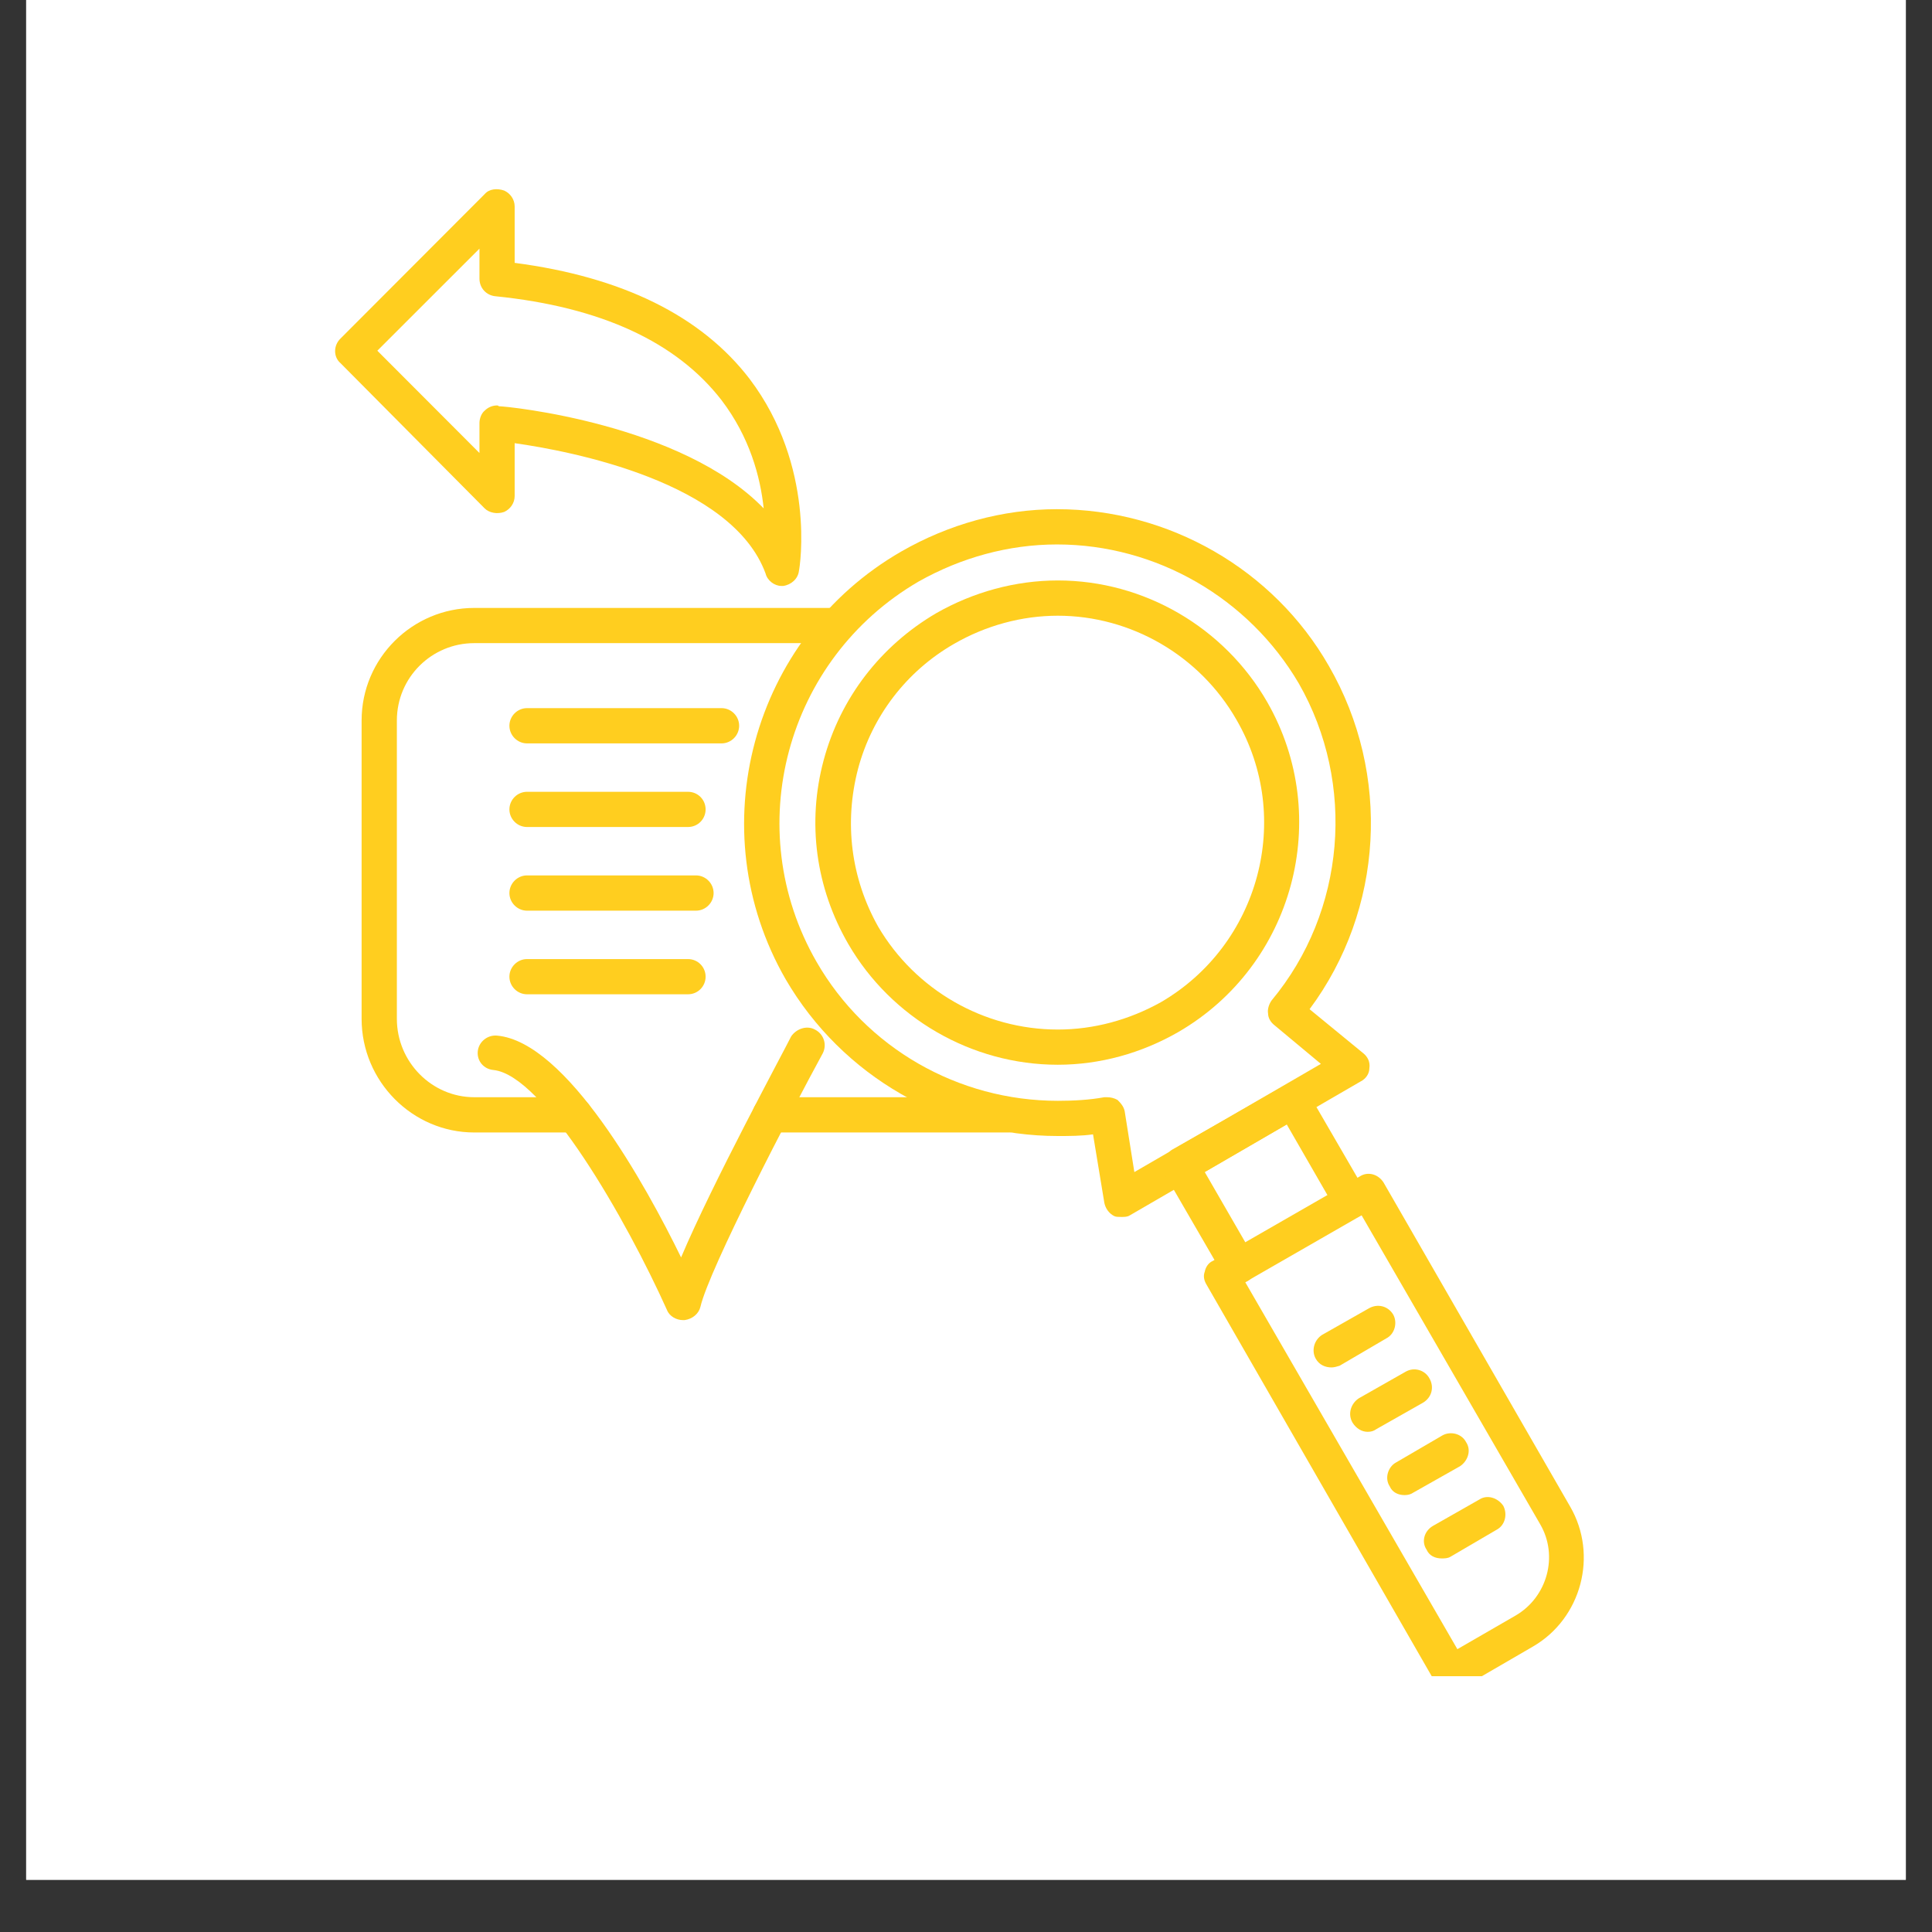
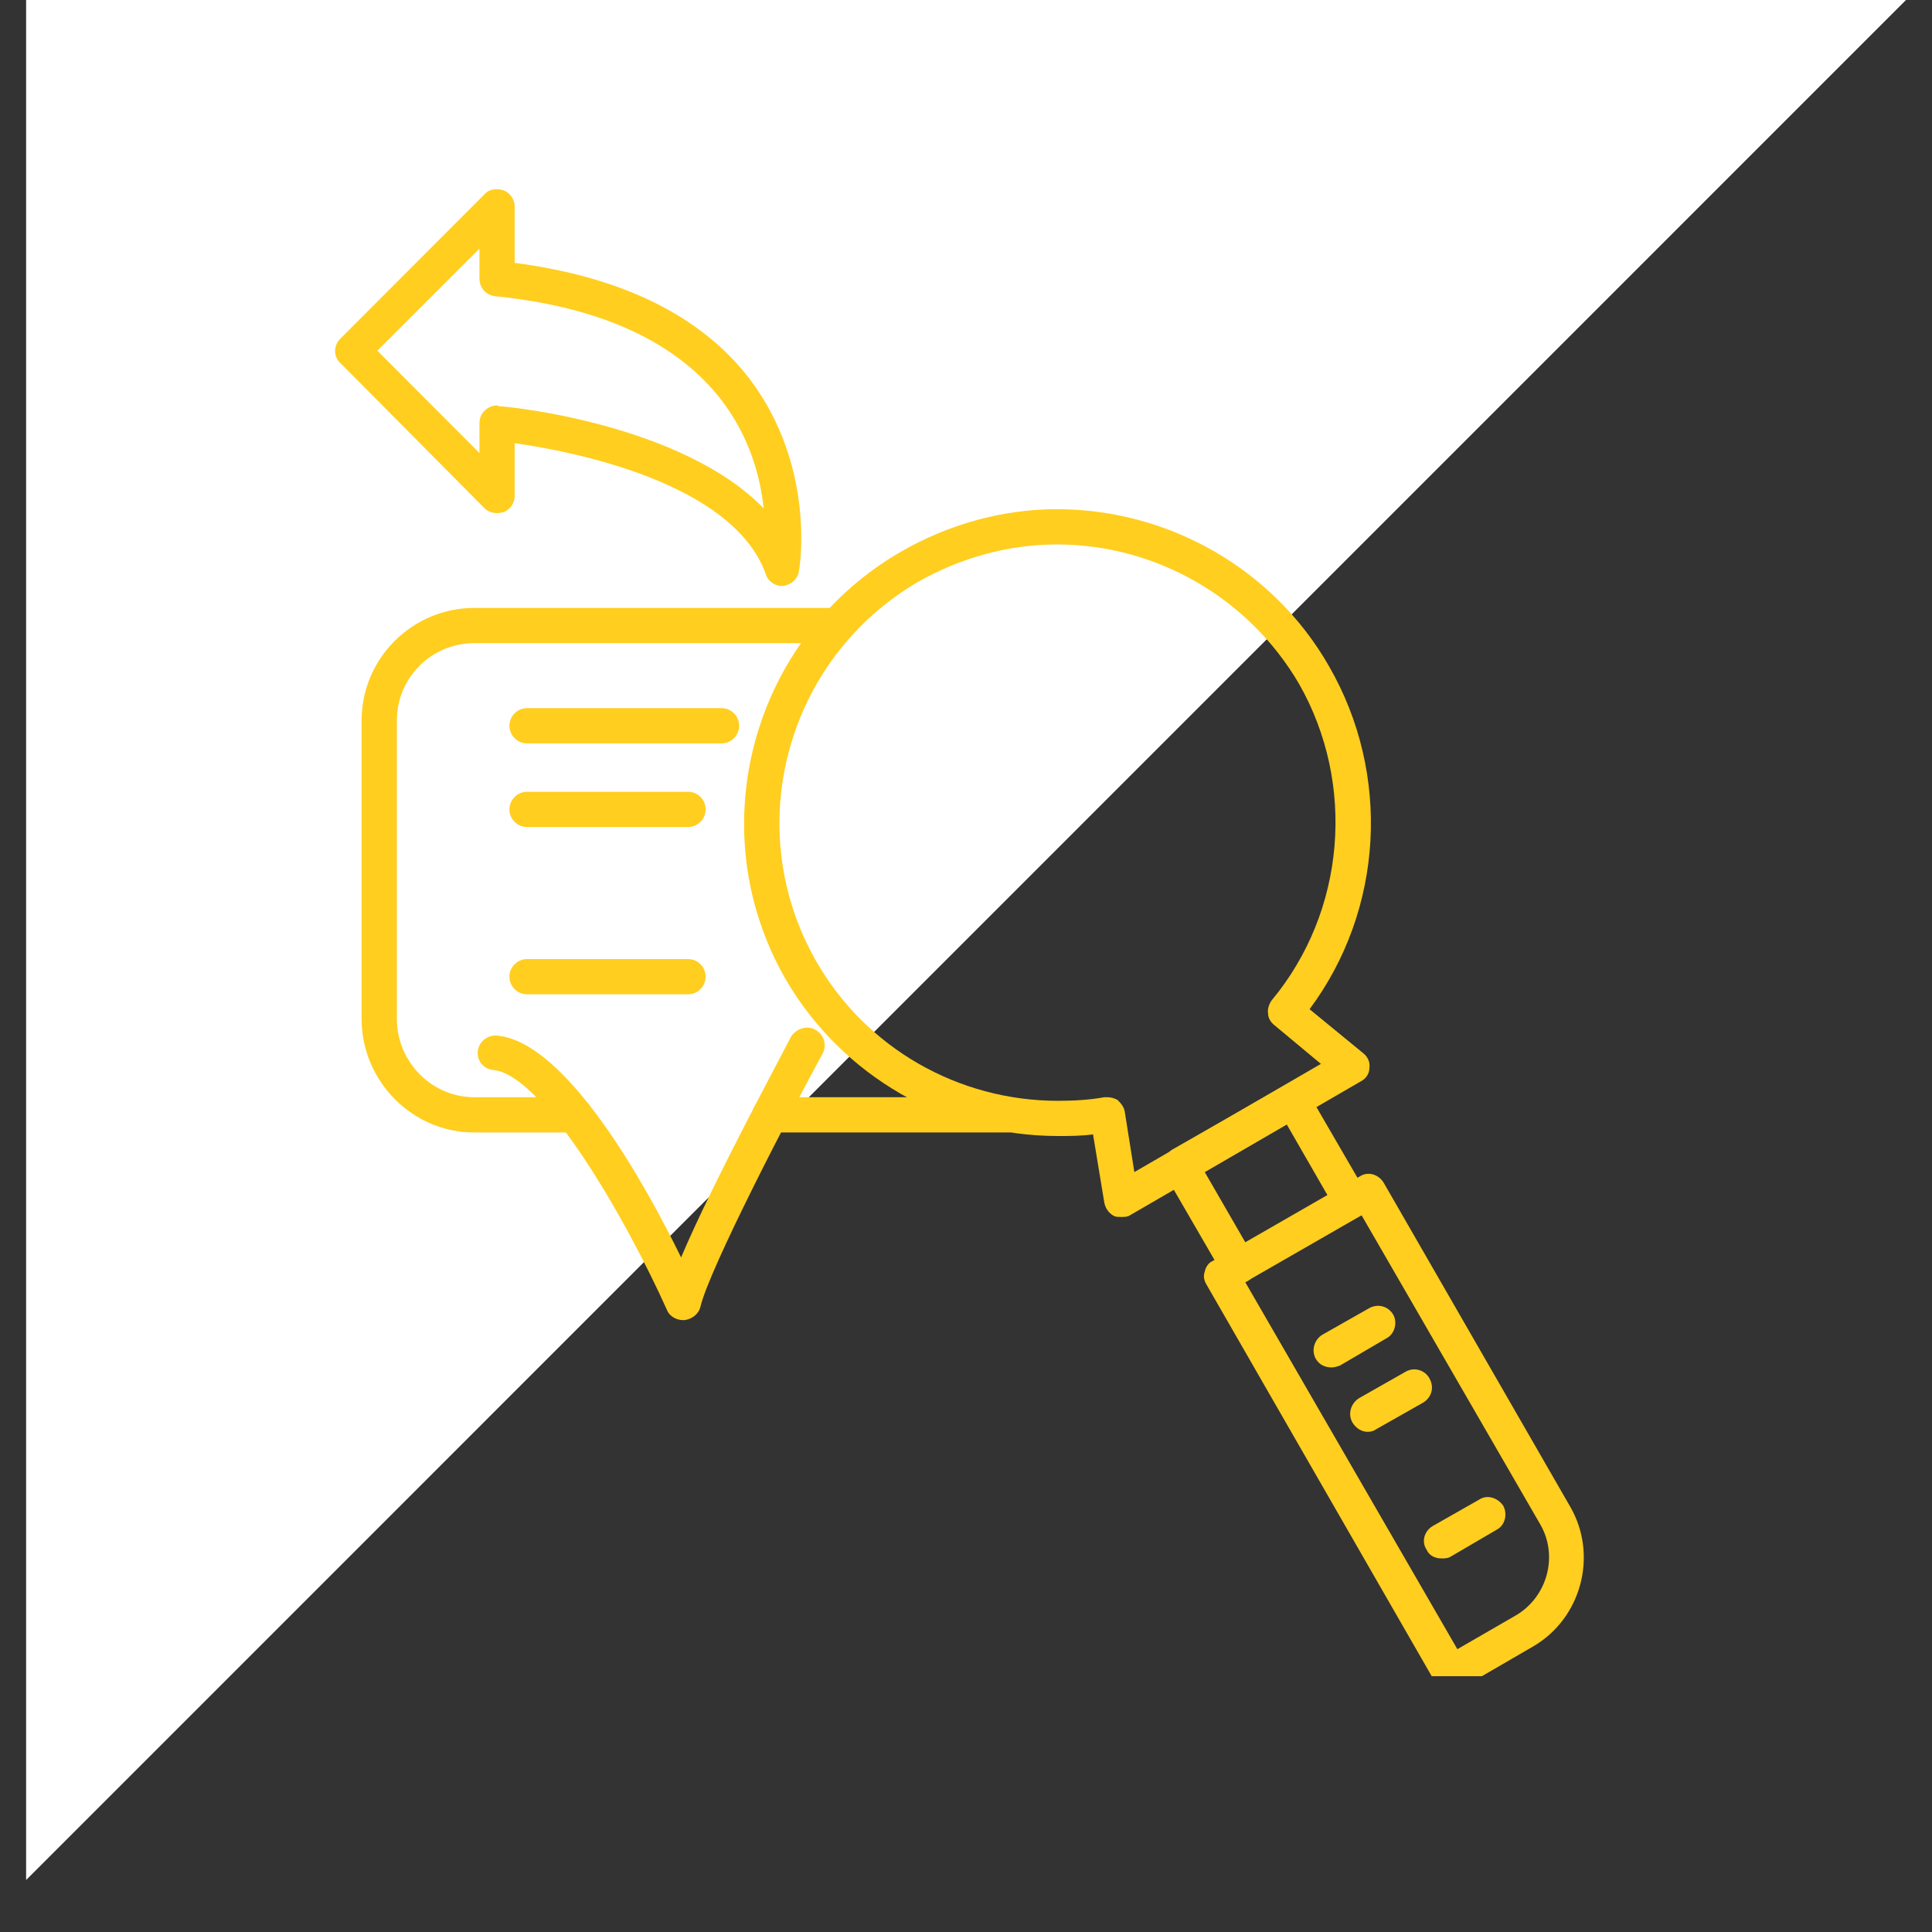
<svg xmlns="http://www.w3.org/2000/svg" width="48" zoomAndPan="magnify" viewBox="0 0 36 36" height="48" preserveAspectRatio="xMidYMid meet" version="1.0">
  <rect x="0" y="0" width="36" height="36" fill="#333333" stroke="none" />
  <defs>
    <clipPath id="d9720a213e">
-       <path d="M 0.488 0 L 35.512 0 L 35.512 35.027 L 0.488 35.027 Z M 0.488 0 " clip-rule="nonzero" />
+       <path d="M 0.488 0 L 35.512 0 L 0.488 35.027 Z M 0.488 0 " clip-rule="nonzero" />
    </clipPath>
    <clipPath id="a2611b393f">
      <path d="M 22 21 L 30 21 L 30 31.234 L 22 31.234 Z M 22 21 " clip-rule="nonzero" />
    </clipPath>
    <clipPath id="37186be8b8">
      <path d="M 6 3.504 L 15 3.504 L 15 11 L 6 11 Z M 6 3.504 " clip-rule="nonzero" />
    </clipPath>
  </defs>
  <g clip-path="url(#d9720a213e)">
    <path fill="#ffffff" d="M 0.488 0 L 35.512 0 L 35.512 35.027 L 0.488 35.027 Z M 0.488 0 " fill-opacity="1" fill-rule="nonzero" />
    <path fill="#ffffff" d="M 0.488 0 L 35.512 0 L 35.512 35.027 L 0.488 35.027 Z M 0.488 0 " fill-opacity="1" fill-rule="nonzero" />
  </g>
  <path fill="#ffce1f" d="M 18.793 21.102 L 14.348 21.102 C 14.168 21.102 14.02 20.953 14.02 20.773 C 14.02 20.594 14.168 20.445 14.348 20.445 L 18.793 20.445 C 18.973 20.445 19.121 20.594 19.121 20.773 C 19.121 20.953 18.973 21.102 18.793 21.102 Z M 10.707 21.102 L 8.836 21.102 C 7.688 21.102 6.738 20.152 6.738 18.984 L 6.738 13.426 C 6.738 12.262 7.688 11.328 8.836 11.328 L 15.594 11.328 C 15.773 11.328 15.922 11.473 15.922 11.656 C 15.922 11.836 15.773 11.984 15.594 11.984 L 8.836 11.984 C 8.047 11.984 7.395 12.621 7.395 13.426 L 7.395 18.984 C 7.395 19.789 8.047 20.445 8.836 20.445 L 10.707 20.445 C 10.887 20.445 11.035 20.594 11.035 20.773 C 11.035 20.953 10.887 21.102 10.707 21.102 Z M 10.707 21.102 " fill-opacity="1" fill-rule="evenodd" />
  <path fill="#ffce1f" d="M 12.723 24.598 C 12.609 24.598 12.477 24.531 12.43 24.414 C 11.672 22.727 10.133 20.035 9.195 19.938 C 9.016 19.922 8.887 19.773 8.902 19.594 C 8.918 19.414 9.082 19.281 9.262 19.297 C 10.559 19.414 12.035 22.086 12.691 23.43 C 13.281 22.035 14.578 19.641 14.742 19.312 C 14.84 19.168 15.035 19.102 15.184 19.184 C 15.348 19.266 15.414 19.461 15.332 19.625 C 14.742 20.707 13.215 23.645 13.051 24.352 C 13.02 24.48 12.902 24.578 12.758 24.598 C 12.758 24.598 12.738 24.598 12.723 24.598 Z M 12.723 24.598 " fill-opacity="1" fill-rule="evenodd" />
  <path fill="#ffce1f" d="M 13.445 13.852 L 9.82 13.852 C 9.641 13.852 9.492 13.703 9.492 13.523 C 9.492 13.344 9.641 13.195 9.82 13.195 L 13.445 13.195 C 13.625 13.195 13.773 13.344 13.773 13.523 C 13.773 13.703 13.625 13.852 13.445 13.852 Z M 13.445 13.852 " fill-opacity="1" fill-rule="evenodd" />
  <path fill="#ffce1f" d="M 12.82 15.41 L 9.82 15.41 C 9.641 15.41 9.492 15.262 9.492 15.082 C 9.492 14.902 9.641 14.754 9.82 14.754 L 12.82 14.754 C 13.004 14.754 13.148 14.902 13.148 15.082 C 13.148 15.262 13.004 15.41 12.82 15.41 Z M 12.82 15.41 " fill-opacity="1" fill-rule="evenodd" />
-   <path fill="#ffce1f" d="M 12.969 16.969 L 9.82 16.969 C 9.641 16.969 9.492 16.82 9.492 16.641 C 9.492 16.461 9.641 16.312 9.82 16.312 L 12.969 16.312 C 13.148 16.312 13.297 16.461 13.297 16.641 C 13.297 16.82 13.148 16.969 12.969 16.969 Z M 12.969 16.969 " fill-opacity="1" fill-rule="evenodd" />
  <path fill="#ffce1f" d="M 12.82 18.527 L 9.82 18.527 C 9.641 18.527 9.492 18.379 9.492 18.199 C 9.492 18.02 9.641 17.871 9.82 17.871 L 12.82 17.871 C 13.004 17.871 13.148 18.02 13.148 18.199 C 13.148 18.379 13.004 18.527 12.82 18.527 Z M 12.82 18.527 " fill-opacity="1" fill-rule="evenodd" />
  <path fill="#ffce1f" d="M 20.891 22.676 C 20.844 22.676 20.793 22.676 20.762 22.66 C 20.66 22.609 20.598 22.512 20.578 22.414 L 20.367 21.137 C 20.152 21.168 19.922 21.168 19.711 21.168 C 17.629 21.168 15.691 20.051 14.641 18.25 C 13.035 15.461 14.004 11.883 16.793 10.277 C 17.676 9.77 18.676 9.488 19.695 9.488 C 21.777 9.488 23.73 10.605 24.762 12.41 C 25.926 14.426 25.781 16.953 24.402 18.805 L 25.402 19.625 C 25.484 19.691 25.535 19.789 25.516 19.906 C 25.516 20.004 25.453 20.102 25.352 20.152 L 21.055 22.645 C 21.008 22.676 20.957 22.676 20.891 22.676 Z M 20.629 20.445 C 20.695 20.445 20.762 20.461 20.824 20.496 C 20.891 20.562 20.941 20.625 20.957 20.707 L 21.137 21.84 L 24.613 19.824 L 23.746 19.102 C 23.68 19.051 23.629 18.969 23.629 18.887 C 23.613 18.805 23.648 18.707 23.695 18.641 C 25.074 16.984 25.27 14.605 24.203 12.738 C 23.27 11.145 21.547 10.145 19.695 10.145 C 18.793 10.145 17.906 10.391 17.117 10.836 C 14.641 12.277 13.789 15.445 15.215 17.922 C 16.137 19.527 17.855 20.512 19.711 20.512 C 20.004 20.512 20.301 20.496 20.578 20.445 C 20.598 20.445 20.613 20.445 20.629 20.445 Z M 20.629 20.445 " fill-opacity="1" fill-rule="evenodd" />
-   <path fill="#ffce1f" d="M 19.711 19.84 C 18.102 19.84 16.609 18.969 15.809 17.594 C 15.199 16.543 15.035 15.328 15.348 14.164 C 15.66 13 16.414 12.031 17.445 11.426 C 18.137 11.031 18.922 10.816 19.711 10.816 C 21.316 10.816 22.812 11.688 23.613 13.082 C 24.844 15.23 24.105 17.984 21.957 19.23 C 21.27 19.625 20.496 19.84 19.711 19.84 Z M 19.711 11.473 C 19.039 11.473 18.367 11.656 17.773 12 C 16.891 12.508 16.25 13.344 15.988 14.328 C 15.727 15.328 15.855 16.363 16.363 17.266 C 17.055 18.445 18.332 19.184 19.711 19.184 C 20.383 19.184 21.039 19.004 21.629 18.676 C 23.465 17.609 24.105 15.246 23.039 13.41 C 22.352 12.211 21.07 11.473 19.711 11.473 Z M 19.711 11.473 " fill-opacity="1" fill-rule="evenodd" />
  <path fill="#ffce1f" d="M 23.074 23.922 C 22.977 23.922 22.859 23.859 22.793 23.758 L 21.711 21.891 C 21.68 21.809 21.664 21.727 21.68 21.629 C 21.711 21.547 21.762 21.48 21.828 21.43 L 23.926 20.234 C 24.09 20.133 24.285 20.184 24.367 20.348 L 25.453 22.219 C 25.551 22.383 25.5 22.578 25.336 22.66 C 25.172 22.758 24.977 22.711 24.895 22.547 L 23.977 20.953 L 22.449 21.84 L 23.367 23.43 C 23.449 23.578 23.402 23.793 23.238 23.875 C 23.188 23.906 23.137 23.922 23.074 23.922 Z M 23.074 23.922 " fill-opacity="1" fill-rule="evenodd" />
  <g clip-path="url(#a2611b393f)">
    <path fill="#ffce1f" d="M 27.043 31.516 C 27.008 31.516 26.977 31.5 26.945 31.5 C 26.863 31.469 26.797 31.418 26.746 31.352 L 22.484 23.941 C 22.434 23.859 22.418 23.777 22.449 23.695 C 22.465 23.613 22.516 23.531 22.598 23.496 L 25.336 21.922 C 25.484 21.824 25.68 21.875 25.781 22.035 L 29.258 28.074 C 29.781 28.977 29.469 30.156 28.566 30.68 L 27.207 31.469 C 27.141 31.5 27.09 31.516 27.043 31.516 Z M 23.203 23.891 L 27.156 30.73 L 28.238 30.105 C 28.832 29.762 29.043 28.992 28.699 28.402 L 25.371 22.645 Z M 23.203 23.891 " fill-opacity="1" fill-rule="evenodd" />
  </g>
  <path fill="#ffce1f" d="M 24.812 25.48 C 24.695 25.48 24.582 25.434 24.516 25.316 C 24.434 25.168 24.484 24.973 24.633 24.875 L 25.5 24.383 C 25.664 24.285 25.863 24.332 25.961 24.496 C 26.043 24.645 25.992 24.859 25.828 24.941 L 24.961 25.449 C 24.91 25.465 24.859 25.48 24.812 25.48 Z M 24.812 25.48 " fill-opacity="1" fill-rule="evenodd" />
  <path fill="#ffce1f" d="M 25.484 26.68 C 25.371 26.68 25.27 26.613 25.207 26.516 C 25.105 26.352 25.172 26.152 25.32 26.055 L 26.188 25.562 C 26.352 25.465 26.551 25.531 26.633 25.68 C 26.73 25.844 26.68 26.039 26.516 26.137 L 25.648 26.629 C 25.598 26.664 25.551 26.68 25.484 26.68 Z M 25.484 26.68 " fill-opacity="1" fill-rule="evenodd" />
-   <path fill="#ffce1f" d="M 26.172 27.859 C 26.059 27.859 25.945 27.812 25.895 27.695 C 25.797 27.547 25.863 27.336 26.008 27.254 L 26.879 26.746 C 27.027 26.664 27.238 26.711 27.32 26.875 C 27.418 27.023 27.355 27.219 27.207 27.32 L 26.336 27.812 C 26.289 27.844 26.238 27.859 26.172 27.859 Z M 26.172 27.859 " fill-opacity="1" fill-rule="evenodd" />
  <path fill="#ffce1f" d="M 26.863 29.039 C 26.746 29.039 26.633 28.992 26.582 28.875 C 26.484 28.73 26.535 28.531 26.699 28.434 L 27.566 27.941 C 27.715 27.844 27.91 27.91 28.012 28.059 C 28.094 28.219 28.043 28.418 27.895 28.5 L 27.027 29.008 C 26.977 29.039 26.91 29.039 26.863 29.039 Z M 26.863 29.039 " fill-opacity="1" fill-rule="evenodd" />
  <g clip-path="url(#37186be8b8)">
    <path fill="#ffce1f" d="M 14.559 10.918 C 14.43 10.918 14.297 10.816 14.266 10.688 C 13.641 8.98 10.641 8.406 9.59 8.258 L 9.59 9.242 C 9.59 9.375 9.508 9.488 9.395 9.539 C 9.262 9.586 9.113 9.555 9.031 9.473 L 6.344 6.766 C 6.211 6.652 6.211 6.438 6.344 6.309 L 9.031 3.617 C 9.113 3.52 9.262 3.504 9.395 3.551 C 9.508 3.602 9.59 3.715 9.59 3.848 L 9.59 4.898 C 11.59 5.16 13.066 5.883 13.969 7.062 C 15.199 8.688 14.906 10.555 14.887 10.637 C 14.871 10.785 14.742 10.898 14.594 10.918 C 14.578 10.918 14.578 10.918 14.559 10.918 Z M 9.262 7.555 C 9.277 7.555 9.277 7.555 9.297 7.57 C 9.461 7.57 12.707 7.898 14.23 9.473 C 14.168 8.883 13.969 8.145 13.445 7.457 C 12.609 6.375 11.199 5.719 9.23 5.52 C 9.066 5.504 8.934 5.371 8.934 5.191 L 8.934 4.633 L 7.031 6.535 L 8.934 8.441 L 8.934 7.883 C 8.934 7.801 8.969 7.703 9.031 7.652 C 9.098 7.586 9.18 7.555 9.262 7.555 Z M 9.262 7.555 " fill-opacity="1" fill-rule="evenodd" />
  </g>
</svg>